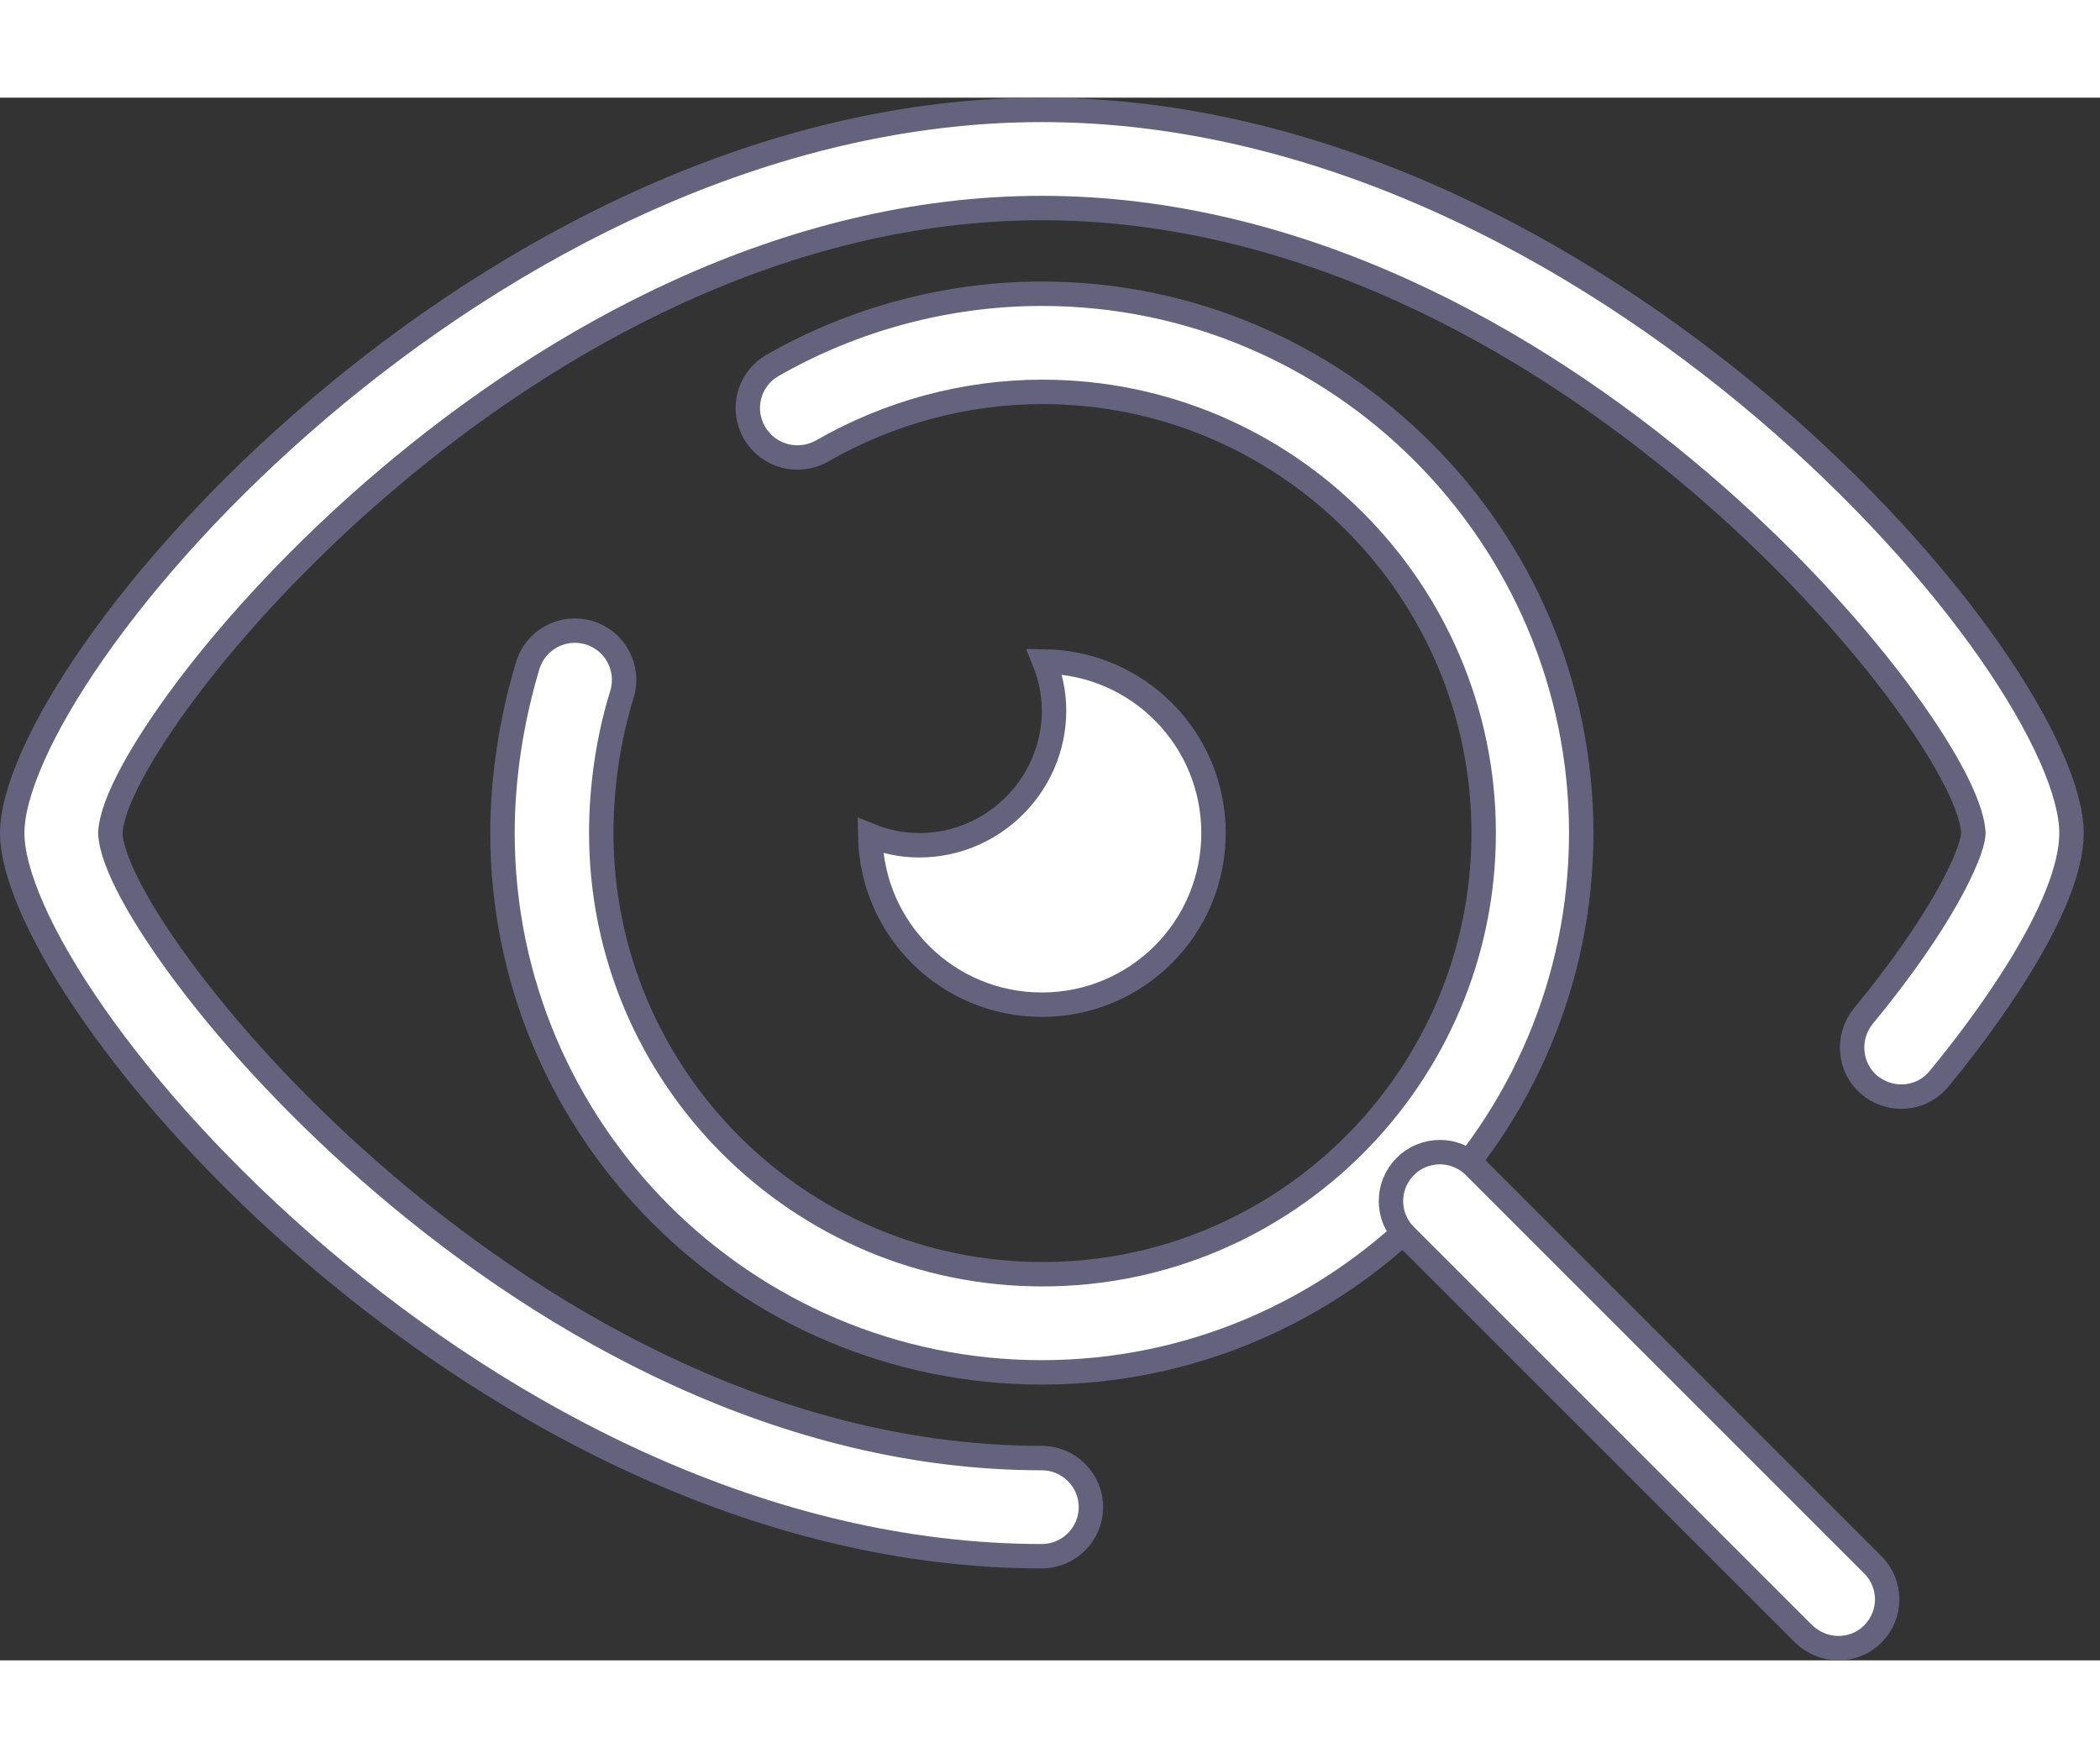
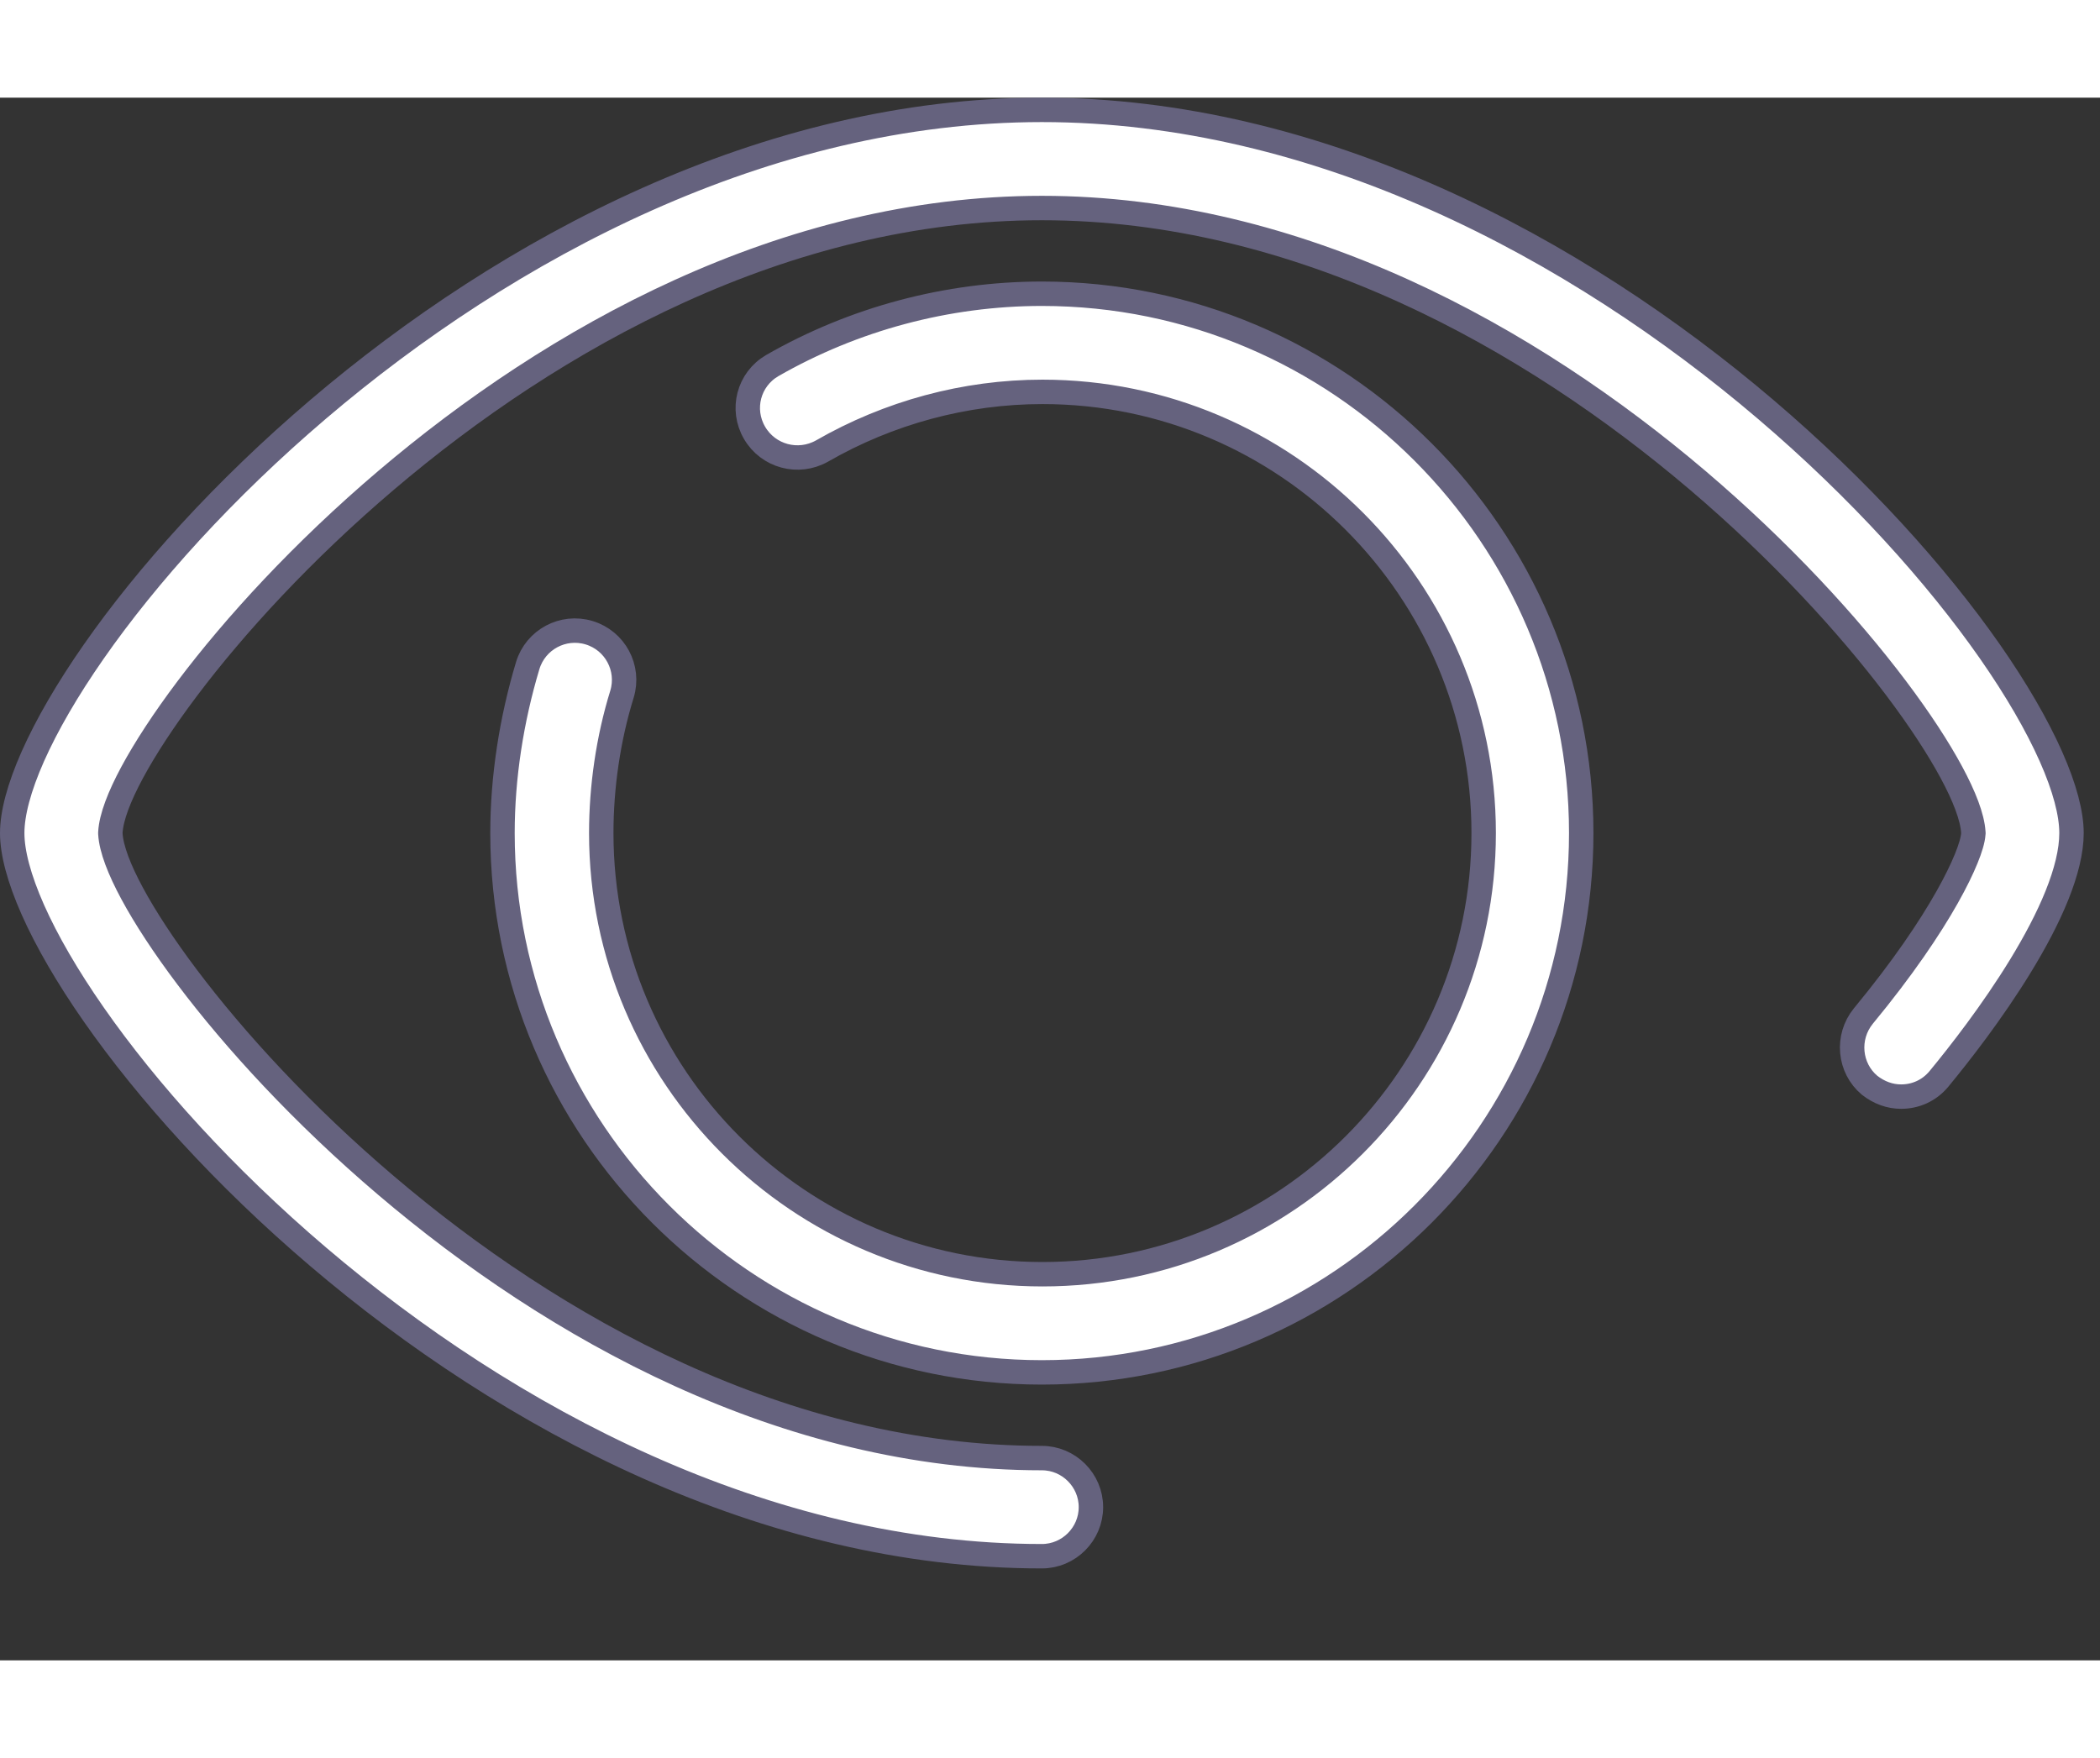
<svg xmlns="http://www.w3.org/2000/svg" width="86" height="72" viewBox="0 0 86 64" fill="none">
  <rect x="0" y="0" width="86" height="64" fill="#333333" stroke="none" />
-   <path d="M35.638 30.222C36.251 30.47 36.918 30.618 37.647 30.618C40.683 30.618 43.166 28.135 43.166 25.098C43.166 24.387 43.018 23.71 42.768 23.089C46.611 23.144 49.696 26.262 49.696 30.118C49.696 34.008 46.556 37.147 42.666 37.147C38.811 37.147 35.693 34.064 35.638 30.222Z" fill="white" stroke="#65627E" />
  <path d="M30.901 13.728C30.337 12.762 30.658 11.538 31.623 10.974C34.96 9.06 38.789 8.03 42.666 8.03C54.839 8.03 64.755 17.945 64.755 30.118C64.755 42.29 54.839 52.206 42.666 52.206C30.494 52.206 20.578 42.29 20.578 30.118C20.578 27.836 20.946 25.475 21.611 23.26C21.933 22.194 23.059 21.591 24.125 21.913C25.19 22.234 25.794 23.359 25.473 24.425C24.905 26.257 24.623 28.239 24.623 30.118C24.623 40.082 32.727 48.186 42.691 48.186C52.655 48.186 60.76 40.082 60.76 30.118C60.76 20.154 52.655 12.049 42.691 12.049C39.516 12.049 36.394 12.901 33.66 14.474C32.691 15.018 31.464 14.693 30.901 13.728Z" fill="white" stroke="#65627E" />
  <path d="M4.52 30.09L4.519 30.118L4.52 30.146C4.555 30.766 4.888 31.618 5.409 32.586C5.942 33.575 6.707 34.749 7.676 36.034C9.614 38.605 12.39 41.644 15.811 44.553C22.643 50.365 32.11 55.716 42.667 55.716C43.771 55.716 44.676 56.621 44.676 57.725C44.676 58.83 43.771 59.735 42.667 59.735C31.334 59.735 20.778 54.07 13.036 47.478C9.169 44.186 6.021 40.676 3.844 37.555C2.755 35.995 1.914 34.539 1.347 33.263C0.777 31.978 0.5 30.911 0.5 30.118C0.5 29.324 0.777 28.258 1.347 26.973C1.914 25.697 2.755 24.241 3.844 22.68C6.021 19.56 9.169 16.05 13.036 12.757C20.778 6.165 31.334 0.5 42.667 0.5C54 0.5 64.555 6.165 72.297 12.757C76.164 16.05 79.312 19.56 81.49 22.68C82.578 24.241 83.419 25.697 83.986 26.973C84.557 28.258 84.833 29.324 84.833 30.118C84.833 30.856 84.615 31.727 84.236 32.67C83.859 33.609 83.335 34.59 82.754 35.542C81.593 37.445 80.223 39.194 79.401 40.19C78.999 40.672 78.44 40.912 77.854 40.912C77.4 40.912 76.957 40.755 76.563 40.446C75.727 39.745 75.603 38.48 76.308 37.613C77.93 35.649 79.033 34 79.739 32.748C80.092 32.122 80.348 31.591 80.521 31.166C80.688 30.757 80.794 30.406 80.812 30.155L80.815 30.121L80.813 30.087C80.774 29.462 80.44 28.607 79.917 27.635C79.383 26.643 78.617 25.466 77.647 24.18C75.707 21.607 72.932 18.57 69.513 15.663C62.684 9.857 53.223 4.52 42.667 4.52C32.11 4.52 22.643 9.864 15.811 15.672C12.39 18.581 9.614 21.618 7.676 24.19C6.707 25.476 5.942 26.652 5.409 27.642C4.888 28.612 4.555 29.467 4.52 30.09Z" fill="white" stroke="#65627E" />
-   <path d="M76.696 62.919C76.299 63.316 75.807 63.497 75.281 63.5C74.767 63.497 74.268 63.3 73.86 62.914L57.551 46.605C56.767 45.822 56.767 44.557 57.551 43.773C58.334 42.99 59.599 42.99 60.382 43.773L76.696 60.087C77.48 60.871 77.48 62.135 76.696 62.919Z" fill="white" stroke="#65627E" />
</svg>